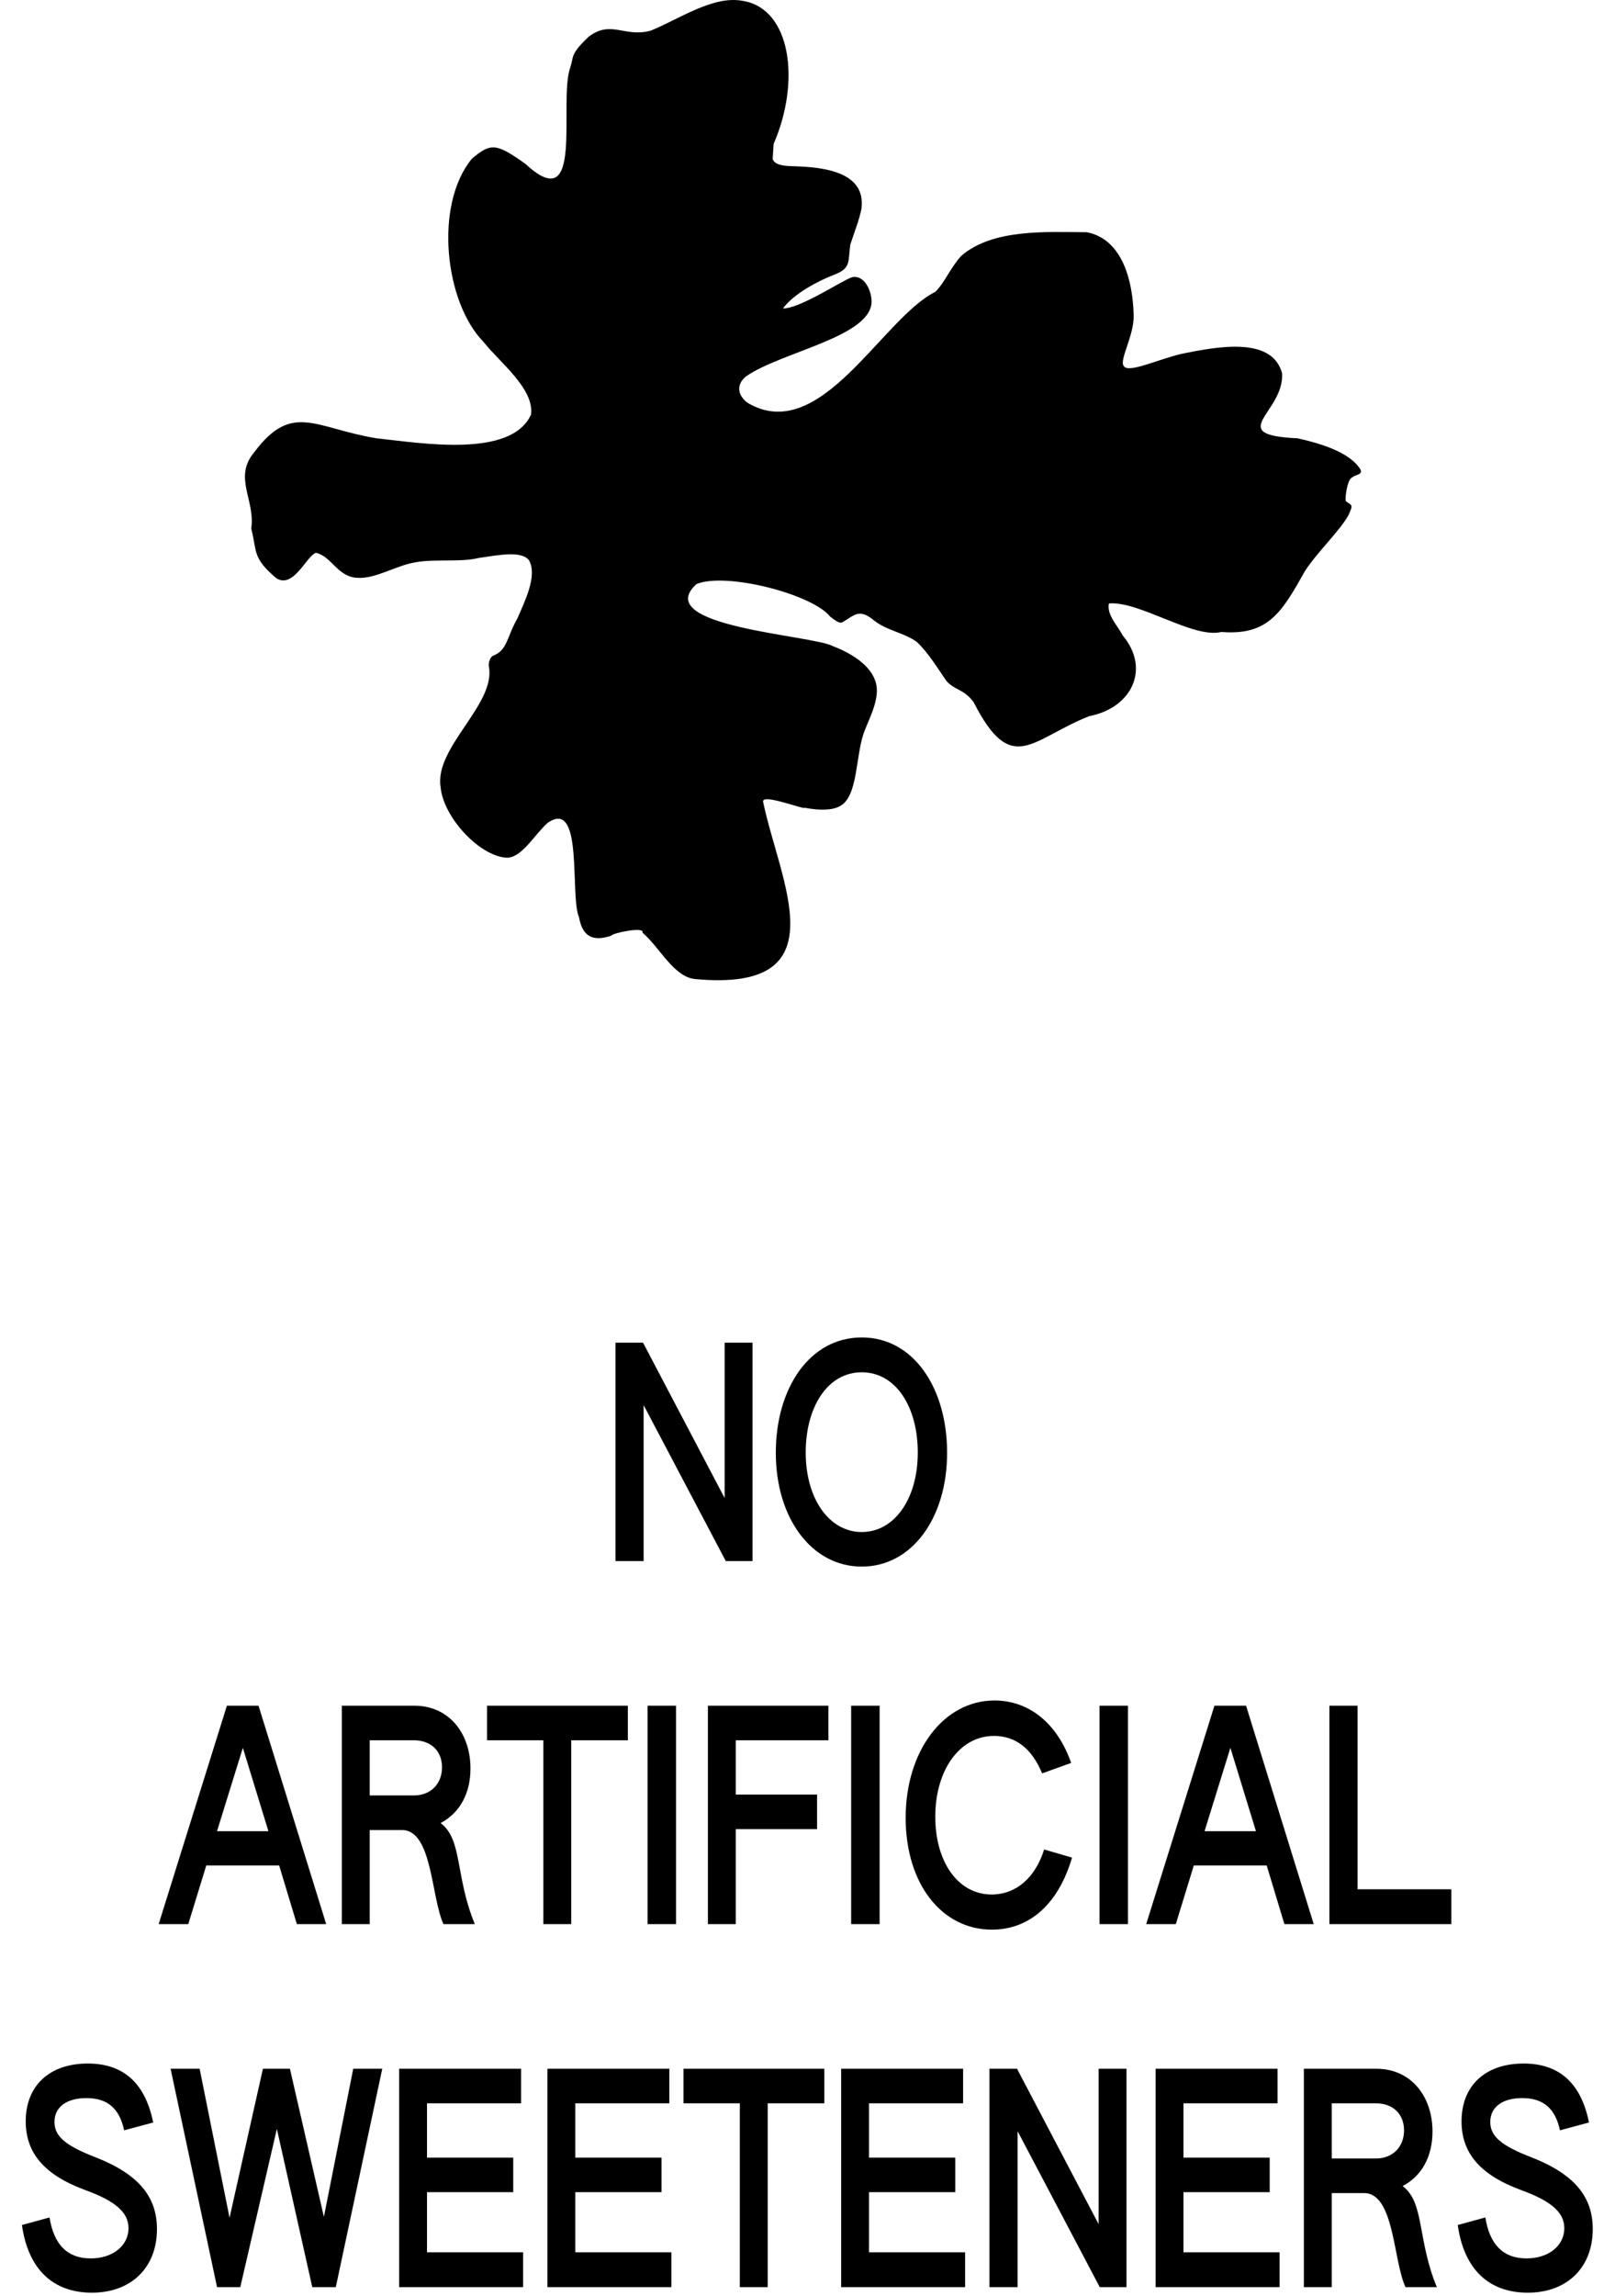
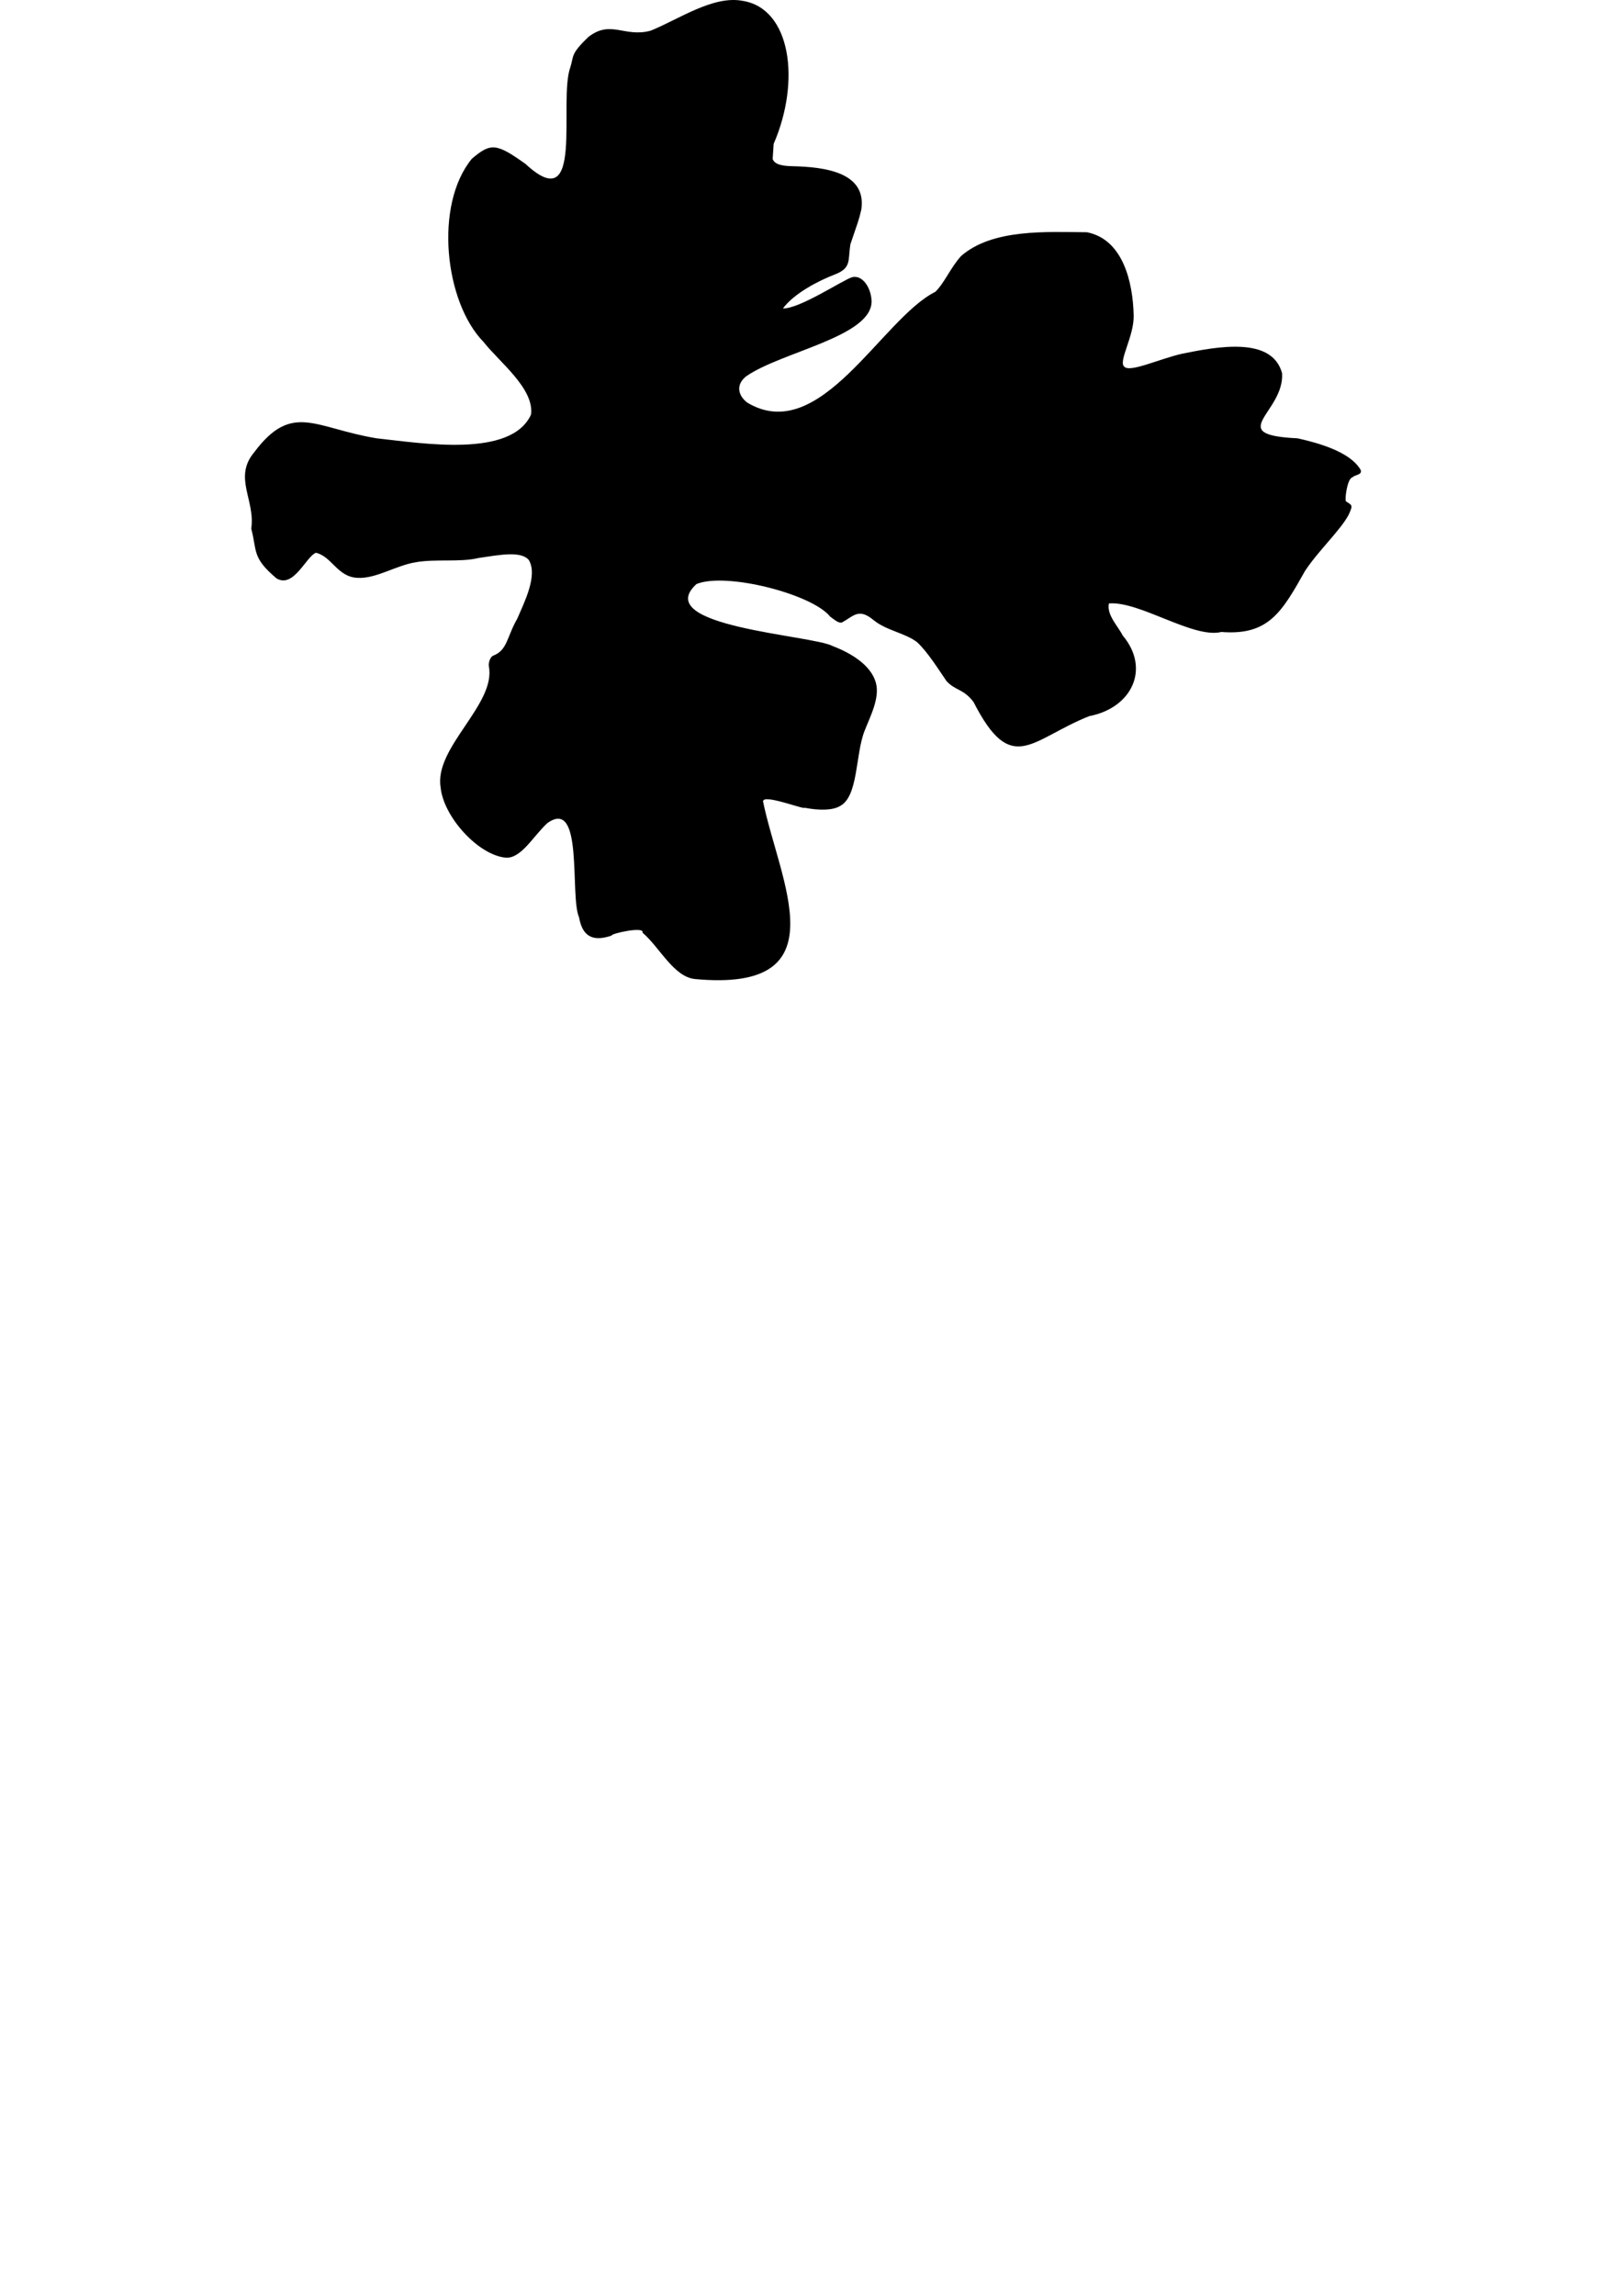
<svg xmlns="http://www.w3.org/2000/svg" fill="none" viewBox="0 0 178 253" height="253" width="178">
-   <path fill="black" d="M67.834 172V147.936H70.874L79.866 165.056V147.936H82.938V172H79.994L70.938 154.816V172H67.834ZM94.979 172.608C89.475 172.608 85.507 167.296 85.507 160.064C85.507 152.928 89.251 147.36 94.979 147.36C100.707 147.36 104.387 152.96 104.387 160.064C104.387 167.296 100.483 172.608 94.979 172.608ZM94.979 168.8C98.531 168.8 101.155 165.216 101.155 160.032C101.155 155.04 98.755 151.2 94.979 151.2C91.203 151.2 88.803 155.04 88.803 160.032C88.803 165.184 91.427 168.8 94.979 168.8ZM17.487 212L25.007 187.936H28.495L35.951 212H32.719L30.767 205.536H22.735L20.751 212H17.487ZM23.919 201.76H29.583L26.767 192.576L23.919 201.76ZM37.678 212V187.936H45.678C49.454 187.936 51.854 190.944 51.854 194.848C51.854 197.568 50.702 199.744 48.558 200.864C50.99 202.656 50.158 206.752 52.334 212H48.878C47.502 209.024 47.662 201.632 44.302 201.632H40.75V212H37.678ZM40.75 197.824H45.614C47.47 197.824 48.718 196.544 48.718 194.72C48.718 192.96 47.534 191.744 45.614 191.744H40.75V197.824ZM59.886 212V191.744H53.678V187.936H69.198V191.744H62.958V212H59.886ZM71.373 212V187.936H74.509V212H71.373ZM78.022 212V187.936H91.302V191.744H81.094V197.728H90.054V201.536H81.094V212H78.022ZM93.811 212V187.936H96.947V212H93.811ZM109.323 212.608C103.787 212.608 99.819 207.552 99.819 200.288C99.819 192.896 104.011 187.36 109.611 187.36C113.451 187.36 116.555 189.92 118.059 194.24L114.859 195.392C113.739 192.672 111.947 191.264 109.547 191.264C105.771 191.264 103.083 195.04 103.083 200.16C103.083 205.216 105.643 208.736 109.291 208.736C111.979 208.736 114.091 206.912 115.083 203.776L118.155 204.672C116.683 209.696 113.547 212.608 109.323 212.608ZM121.186 212V187.936H124.322V212H121.186ZM126.33 212L133.85 187.936H137.338L144.794 212H141.562L139.61 205.536H131.578L129.594 212H126.33ZM132.762 201.76H138.426L135.61 192.576L132.762 201.76ZM146.522 212V187.936H149.626V208.16H159.962V212H146.522ZM10.131 252.608C5.811 252.608 3.091 249.984 2.419 245.152L5.459 244.32C5.939 247.328 7.443 248.832 10.003 248.832C12.435 248.832 14.163 247.424 14.163 245.504C14.163 243.776 12.755 242.528 9.427 241.312C4.883 239.648 2.835 237.216 2.835 233.728C2.835 229.824 5.427 227.36 9.683 227.36C13.651 227.36 16.019 229.568 16.883 233.856L13.683 234.72C13.171 232.32 11.859 231.168 9.523 231.168C7.379 231.168 6.003 232.128 6.003 233.792C6.003 235.328 7.123 236.384 10.547 237.696C15.283 239.552 17.299 242.048 17.299 245.6C17.299 249.824 14.483 252.608 10.131 252.608ZM23.923 252L18.803 227.936H22.003L25.299 244.352L28.979 227.936H31.955L35.699 244.256L38.931 227.936H42.131L37.011 252H34.419L30.515 234.56L26.483 252H23.923ZM43.991 252V227.936H57.431V231.744H47.063V237.728H56.567V241.536H47.063V248.16H57.655V252H43.991ZM60.334 252V227.936H73.774V231.744H63.406V237.728H72.91V241.536H63.406V248.16H73.998V252H60.334ZM81.542 252V231.744H75.334V227.936H90.854V231.744H84.614V252H81.542ZM92.709 252V227.936H106.149V231.744H95.781V237.728H105.285V241.536H95.781V248.16H106.373V252H92.709ZM109.053 252V227.936H112.093L121.085 245.056V227.936H124.157V252H121.213L112.157 234.816V252H109.053ZM127.366 252V227.936H140.806V231.744H130.438V237.728H139.942V241.536H130.438V248.16H141.03V252H127.366ZM143.709 252V227.936H151.709C155.485 227.936 157.885 230.944 157.885 234.848C157.885 237.568 156.733 239.744 154.589 240.864C157.021 242.656 156.189 246.752 158.365 252H154.909C153.533 249.024 153.693 241.632 150.333 241.632H146.781V252H143.709ZM146.781 237.824H151.645C153.501 237.824 154.749 236.544 154.749 234.72C154.749 232.96 153.565 231.744 151.645 231.744H146.781V237.824ZM168.381 252.608C164.061 252.608 161.341 249.984 160.669 245.152L163.709 244.32C164.189 247.328 165.693 248.832 168.253 248.832C170.685 248.832 172.413 247.424 172.413 245.504C172.413 243.776 171.005 242.528 167.677 241.312C163.133 239.648 161.085 237.216 161.085 233.728C161.085 229.824 163.677 227.36 167.933 227.36C171.901 227.36 174.269 229.568 175.133 233.856L171.933 234.72C171.421 232.32 170.109 231.168 167.773 231.168C165.629 231.168 164.253 232.128 164.253 233.792C164.253 235.328 165.373 236.384 168.797 237.696C173.533 239.552 175.549 242.048 175.549 245.6C175.549 249.824 172.733 252.608 168.381 252.608Z" />
  <path fill="black" d="M84.113 88.288C84.086 87.44 88.712 89.245 88.684 88.999C90.254 89.3 91.713 89.3 92.539 88.835C94.632 87.795 94.247 83.172 95.293 80.519C95.926 78.905 97 76.881 96.532 75.212C95.981 73.242 93.723 71.929 91.796 71.191C89.538 69.96 71.612 69.057 76.761 64.352C79.983 63.011 89.51 65.446 91.493 67.935C92.071 68.373 92.457 68.674 92.787 68.592C94.136 67.853 94.632 66.951 96.312 68.346C97.689 69.467 99.754 69.741 101.076 70.753C102.287 71.875 103.526 73.899 104.325 75.048C105.316 76.115 106.17 75.868 107.299 77.346C111.512 85.607 113.605 81.476 120.048 78.905C124.757 78.002 126.822 73.68 123.738 70.014C123.215 68.975 121.948 67.744 122.223 66.486C125.61 66.212 131.531 70.397 134.615 69.631C139.819 70.042 141.278 67.443 143.839 62.902C145.299 60.686 147.694 58.471 148.631 56.747C149.181 55.571 148.989 55.68 148.355 55.243C148.19 55.078 148.465 52.945 148.961 52.644L149.264 52.452C149.622 52.288 150.31 52.206 149.842 51.577C148.603 49.744 145.354 48.814 143.013 48.294C134.835 47.911 141.581 45.449 141.306 41.127C140.205 37.024 134.147 38.2 130.319 38.966C127.758 39.541 124.509 41.1 123.903 40.389C123.242 39.787 125.005 37.051 124.949 34.753C124.867 31.115 123.793 26.383 119.8 25.589C115.367 25.562 109.392 25.179 105.922 28.215C104.738 29.529 104.105 31.17 103.086 32.155C97.165 35.109 90.391 49.197 82.351 44.355C81.277 43.507 81.139 42.358 82.213 41.483C86.096 38.747 96.174 37.106 96.064 33.139C95.981 31.608 95.018 30.267 93.916 30.541C92.815 30.896 88.161 34.015 86.289 33.987C87.528 32.319 90.226 30.924 92.016 30.24C93.861 29.529 93.448 28.708 93.723 26.93C94.577 24.386 94.632 24.386 94.935 23.073C95.513 19.024 91.025 18.395 87.335 18.313C86.178 18.285 85.38 18.121 85.16 17.52C85.187 17.109 85.242 16.261 85.27 15.851C88.271 8.93 87.17 0.942 81.855 0.094C78.606 -0.535 74.778 2.146 71.722 3.377C68.831 4.17 67.344 2.146 64.865 4.061C62.828 6.003 63.268 6.167 62.855 7.425C61.506 11.2 64.507 24.167 57.926 18.067C54.705 15.769 54.099 15.714 52.006 17.492C47.821 22.58 49.005 33.304 53.3 37.68C55.007 39.869 58.89 42.796 58.532 45.668C56.357 50.483 46.581 48.841 41.515 48.294C34.686 47.173 32.207 44.246 28.022 49.826C25.681 52.616 28.16 55.078 27.692 58.252C28.352 60.741 27.747 61.425 30.473 63.723C32.373 64.872 33.749 61.288 34.823 60.905C36.586 61.315 37.191 63.586 39.422 63.668C41.46 63.777 43.635 62.3 45.838 61.945C48.041 61.562 50.712 61.972 52.749 61.48C55.145 61.124 57.403 60.686 58.284 61.698C59.303 63.422 57.761 66.403 57.018 68.154C55.834 70.206 55.944 71.656 54.319 72.257C54.016 72.422 53.823 73.023 53.879 73.406C54.705 77.592 47.821 82.352 48.564 86.756C48.867 89.956 52.667 94.197 55.723 94.497C57.431 94.634 58.752 92.145 60.322 90.695C64.37 87.795 62.773 98.71 63.819 101.063C64.232 103.443 65.609 103.689 67.399 103.087C67.289 102.868 71.089 102.02 70.813 102.759C72.713 104.373 74.255 107.655 76.623 107.874C92.815 109.379 85.876 97.069 84.086 88.233L84.113 88.288Z" />
</svg>